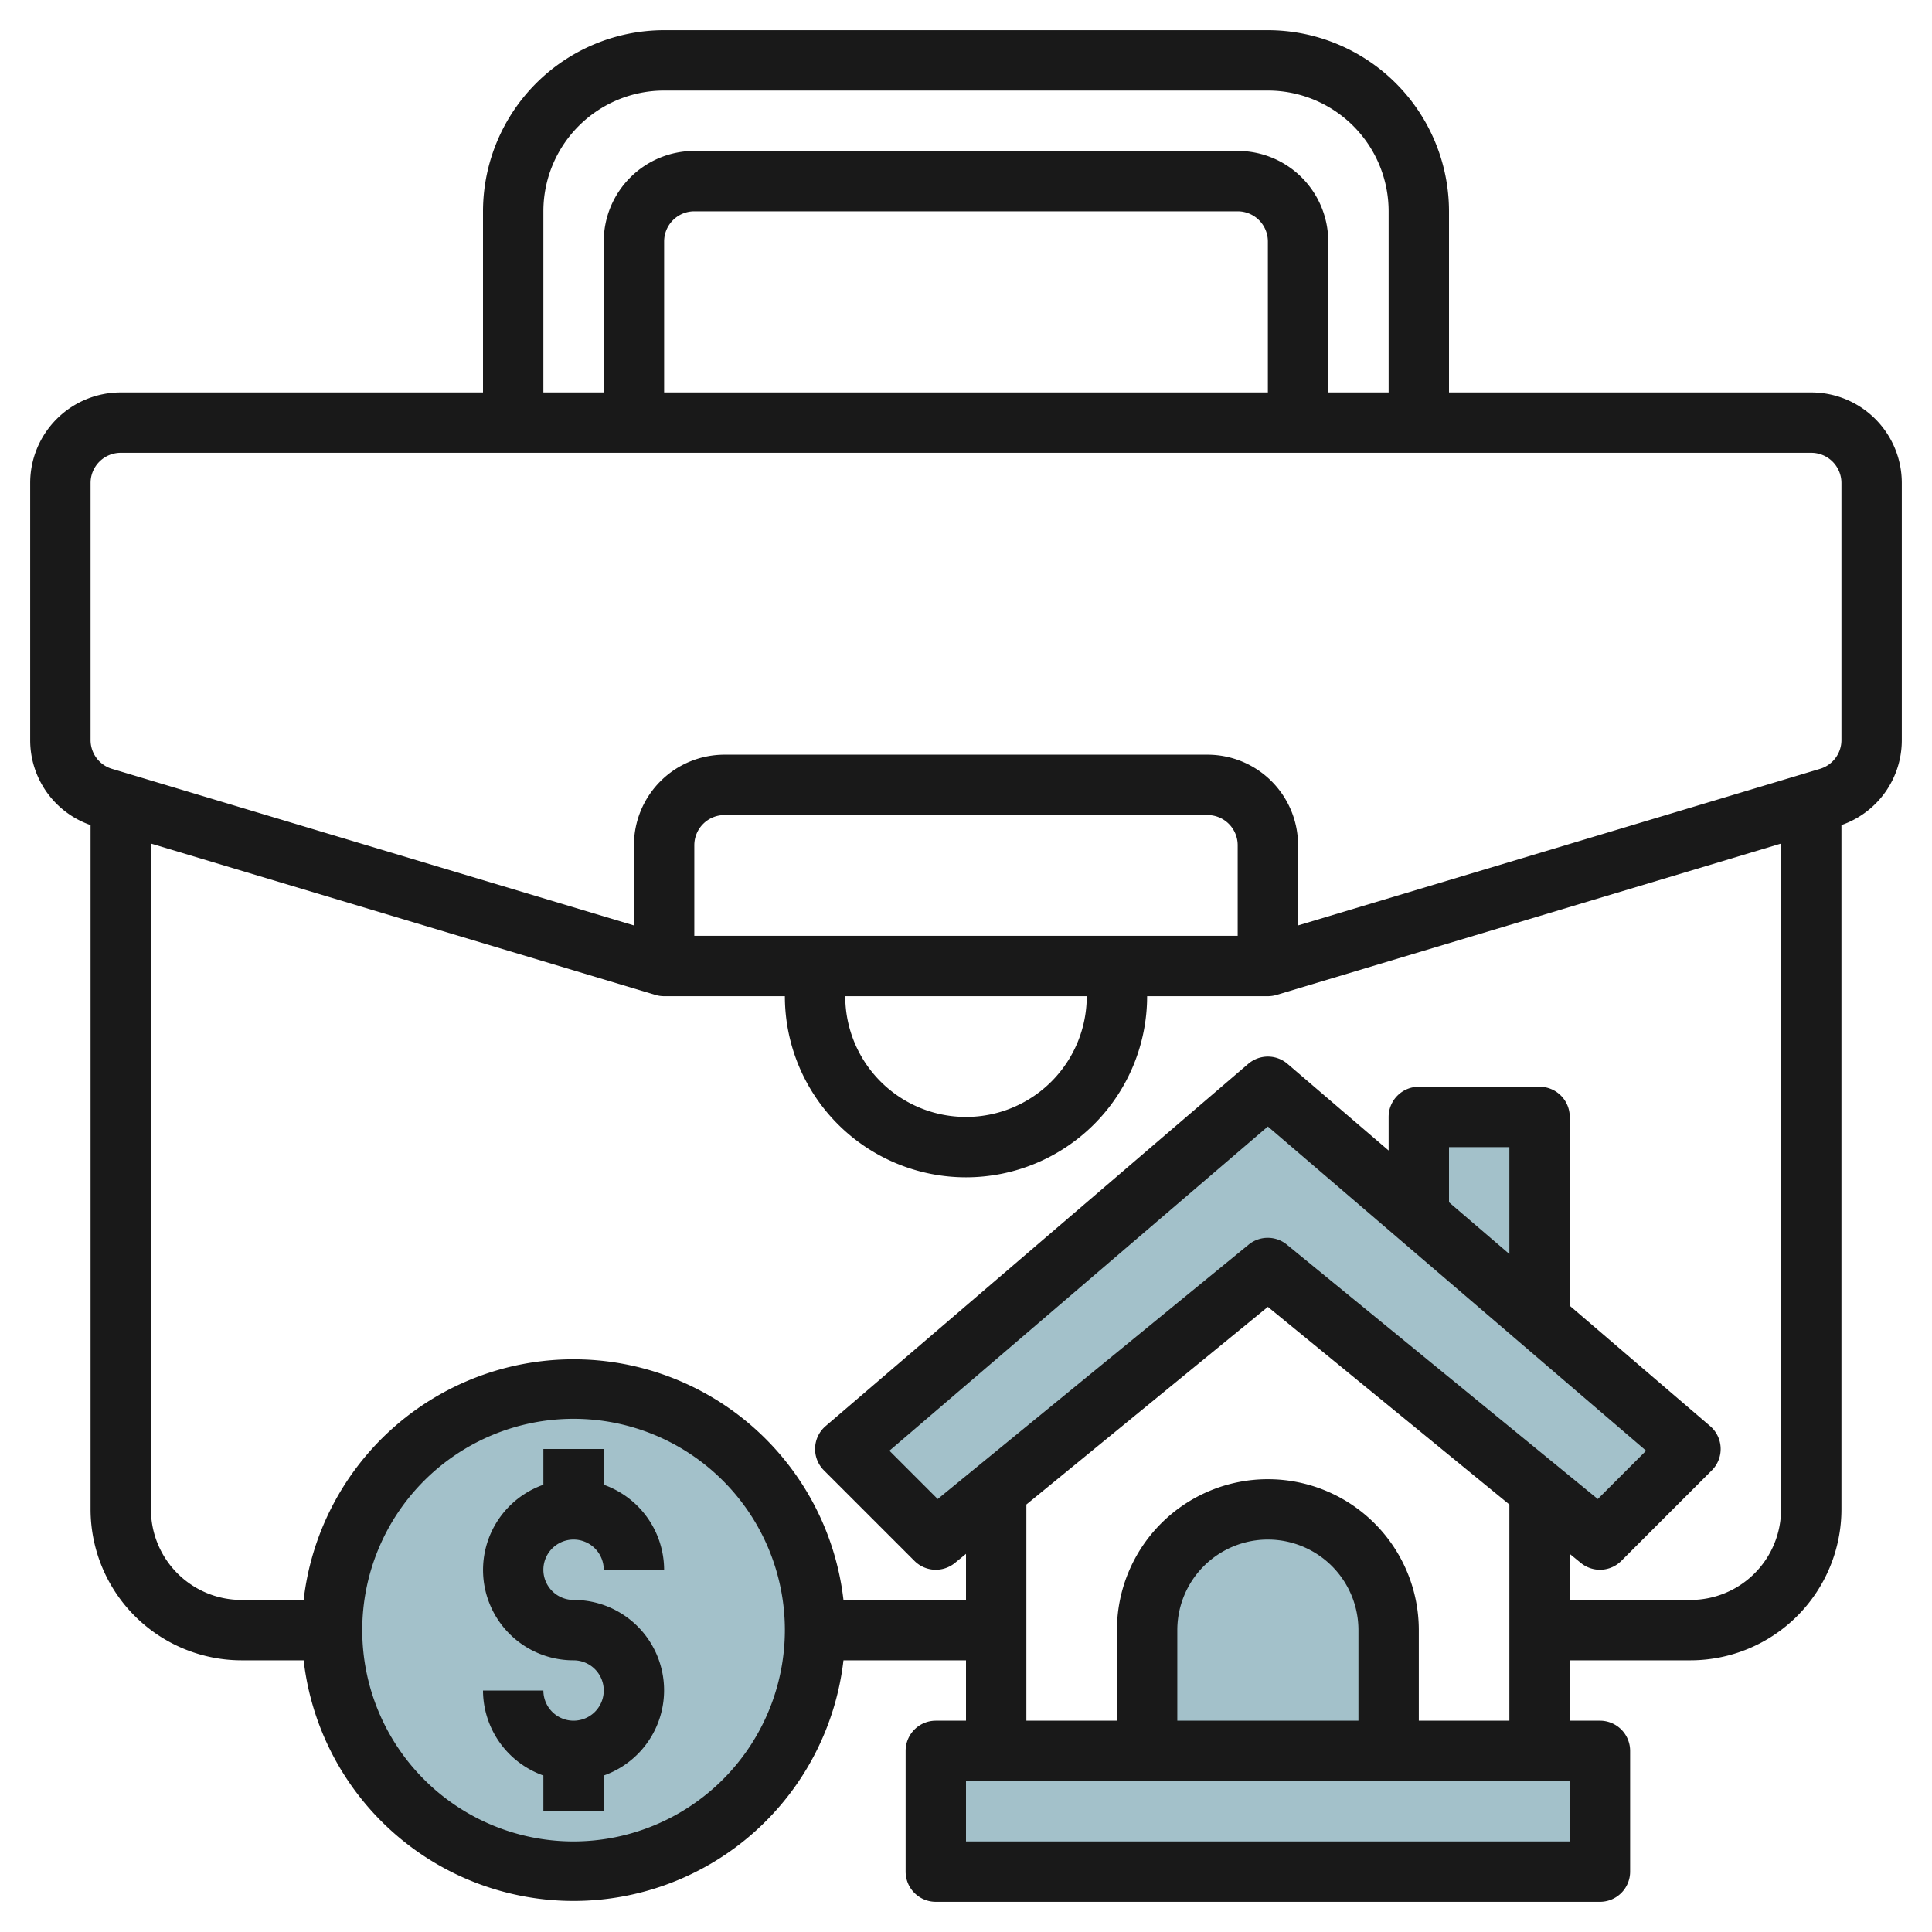
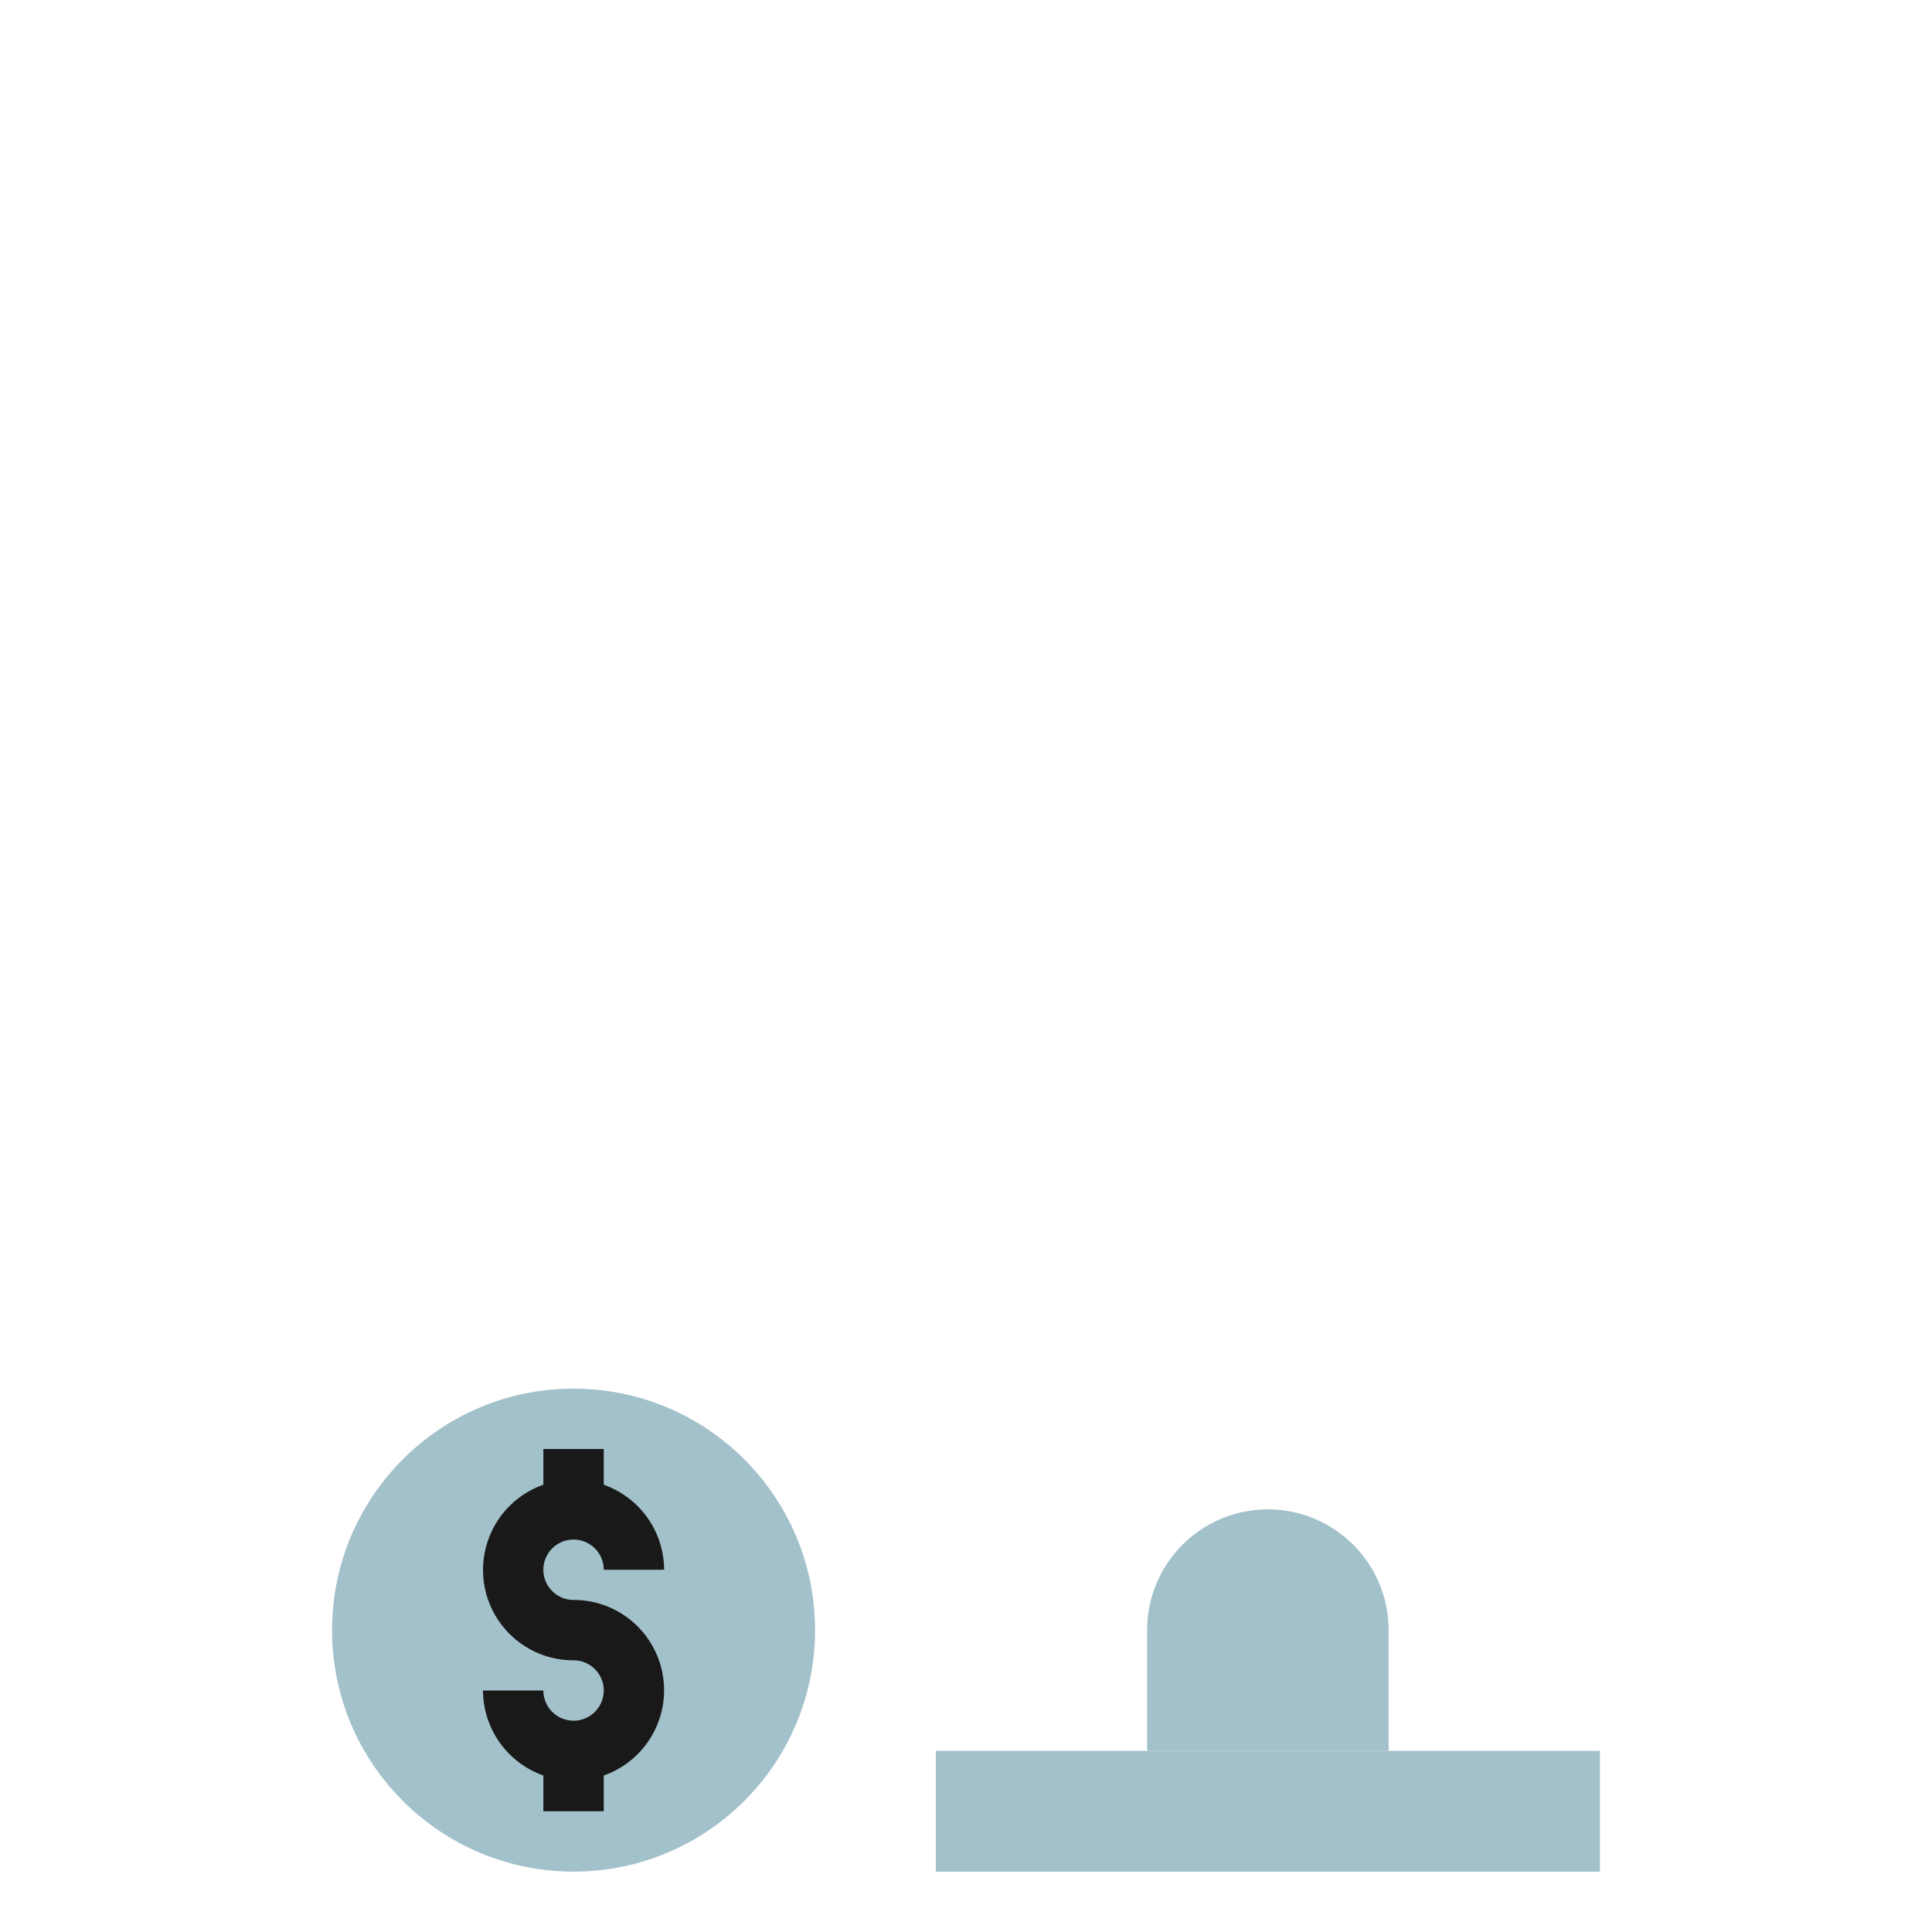
<svg xmlns="http://www.w3.org/2000/svg" id="Layer_3" height="512" viewBox="0 0 64 64" width="512" data-name="Layer 3">
  <g fill="#a3c1ca">
    <circle cx="19" cy="54" r="8" />
-     <path d="m56 48-14-12-14 12 3 3 11-9 11 9z" />
    <path d="m31 58h22v4h-22z" />
    <path d="m38 58v-4a4 4 0 0 1 4-4 4 4 0 0 1 4 4v4" />
-     <path d="m51 43.714v-6.714h-4v3.286" />
+     <path d="m51 43.714v-6.714v3.286" />
  </g>
-   <path d="m60 13h-12v-6a6.006 6.006 0 0 0 -6-6h-20a6.006 6.006 0 0 0 -6 6v6h-12a3 3 0 0 0 -3 3v8.512a2.975 2.975 0 0 0 2 2.82v22.668a5.006 5.006 0 0 0 5 5h2.059a9 9 0 0 0 17.882 0h4.059v2h-1a1 1 0 0 0 -1 1v4a1 1 0 0 0 1 1h22a1 1 0 0 0 1-1v-4a1 1 0 0 0 -1-1h-1v-2h4a5.006 5.006 0 0 0 5-5v-22.668a2.975 2.975 0 0 0 2-2.82v-8.512a3 3 0 0 0 -3-3zm-42-6a4 4 0 0 1 4-4h20a4 4 0 0 1 4 4v6h-2v-5a3 3 0 0 0 -3-3h-18a3 3 0 0 0 -3 3v5h-2zm24 6h-20v-5a1 1 0 0 1 1-1h18a1 1 0 0 1 1 1zm-23 48a7 7 0 1 1 7-7 7.009 7.009 0 0 1 -7 7zm31-19.459-2-1.714v-1.827h2zm4.529 6.516-1.6 1.6-10.3-8.427a1 1 0 0 0 -1.266 0l-10.3 8.427-1.6-1.6 12.537-10.74zm-2.529 12.943h-20v-2h20zm-7-4h-6v-3a3 3 0 0 1 6 0zm2 0v-3a5 5 0 0 0 -10 0v3h-3v-7.162l8-6.546 8 6.546v7.162zm9-4h-4v-1.526l.367.3a1 1 0 0 0 1.34-.067l3-3a1 1 0 0 0 -.057-1.466l-4.65-3.986v-6.255a1 1 0 0 0 -1-1h-4a1 1 0 0 0 -1 1v1.112l-3.35-2.871a1 1 0 0 0 -1.3 0l-14 12a1 1 0 0 0 -.057 1.466l3 3a1 1 0 0 0 1.34.067l.367-.3v1.526h-4.059a9 9 0 0 0 -17.882 0h-2.059a3 3 0 0 1 -3-3v-22.056l16.713 5.014a.992.992 0 0 0 .287.042h4a6 6 0 0 0 12 0h4a.992.992 0 0 0 .287-.042l16.713-5.014v22.056a3 3 0 0 1 -3 3zm-15-22h-18v-3a1 1 0 0 1 1-1h16a1 1 0 0 1 1 1zm-5 2a4 4 0 0 1 -8 0zm25-8.488a.994.994 0 0 1 -.713.958l-17.287 5.186v-2.656a3 3 0 0 0 -3-3h-16a3 3 0 0 0 -3 3v2.656l-17.287-5.186a.994.994 0 0 1 -.713-.958v-8.512a1 1 0 0 1 1-1h56a1 1 0 0 1 1 1z" fill="#191919" />
  <path d="m19 51a1 1 0 0 1 1 1h2a3 3 0 0 0 -2-2.816v-1.184h-2v1.184a2.993 2.993 0 0 0 1 5.816 1 1 0 1 1 -1 1h-2a3 3 0 0 0 2 2.816v1.184h2v-1.184a2.993 2.993 0 0 0 -1-5.816 1 1 0 0 1 0-2z" fill="#191919" />
</svg>